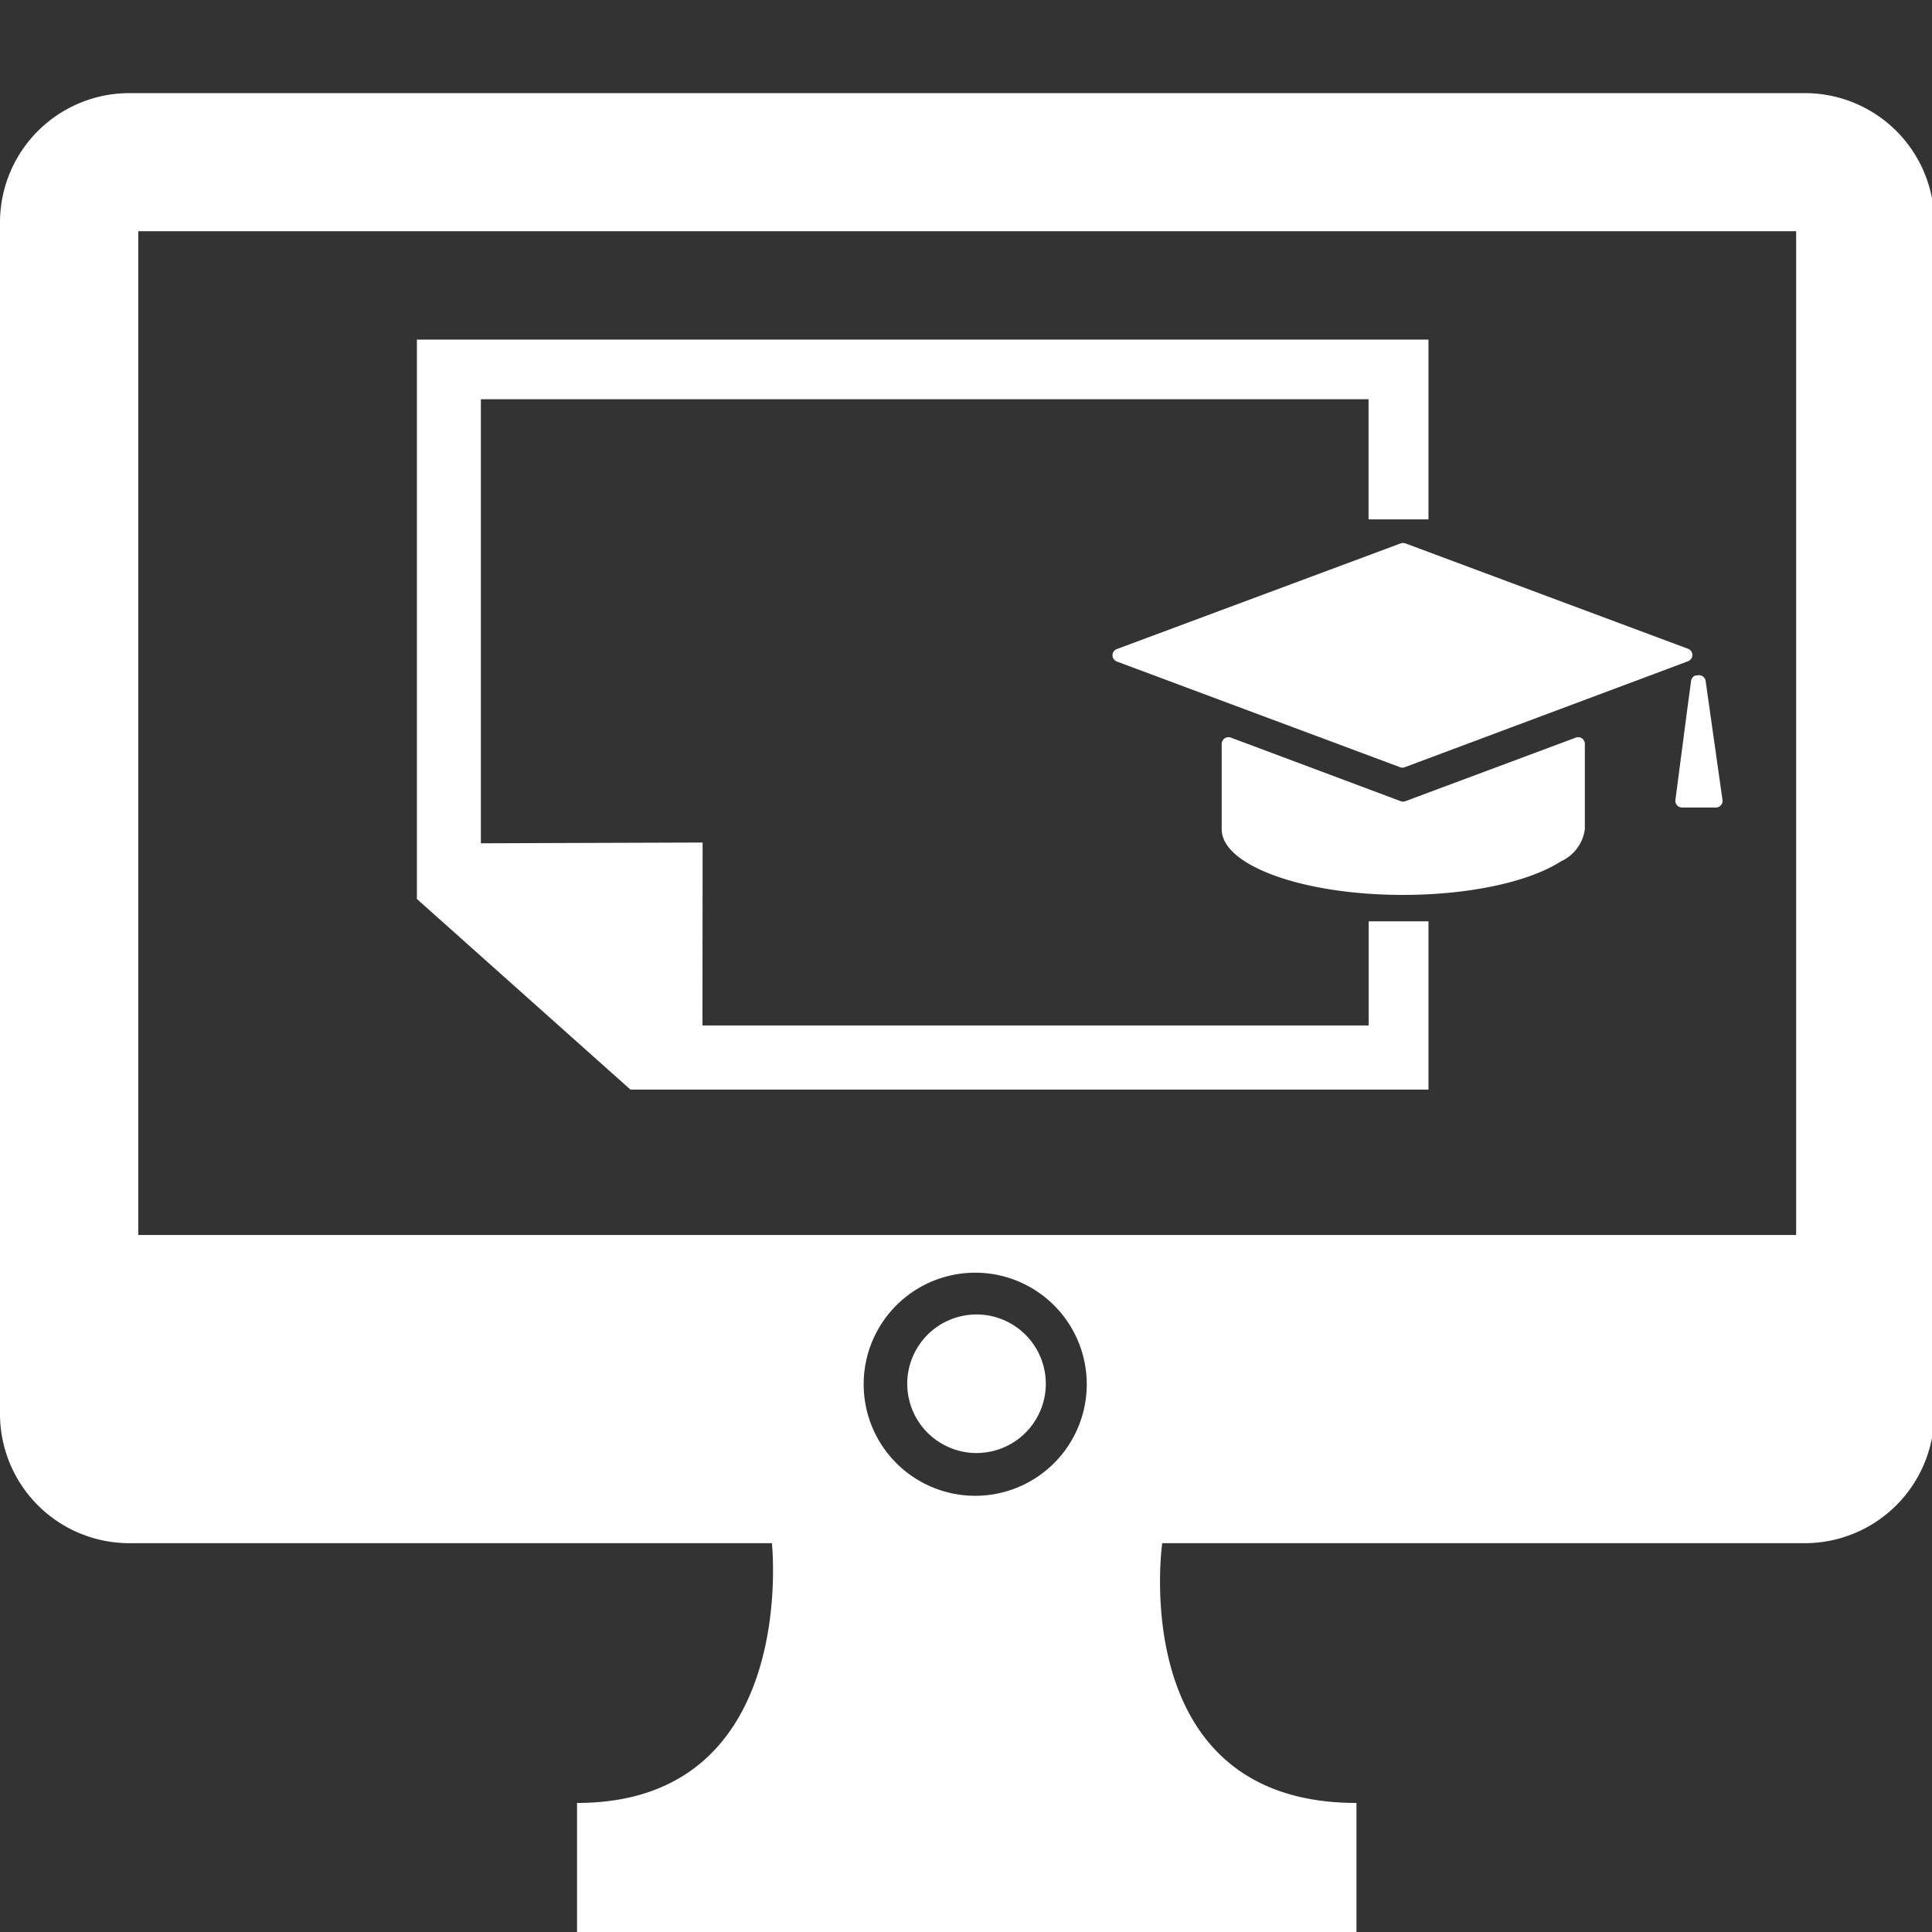
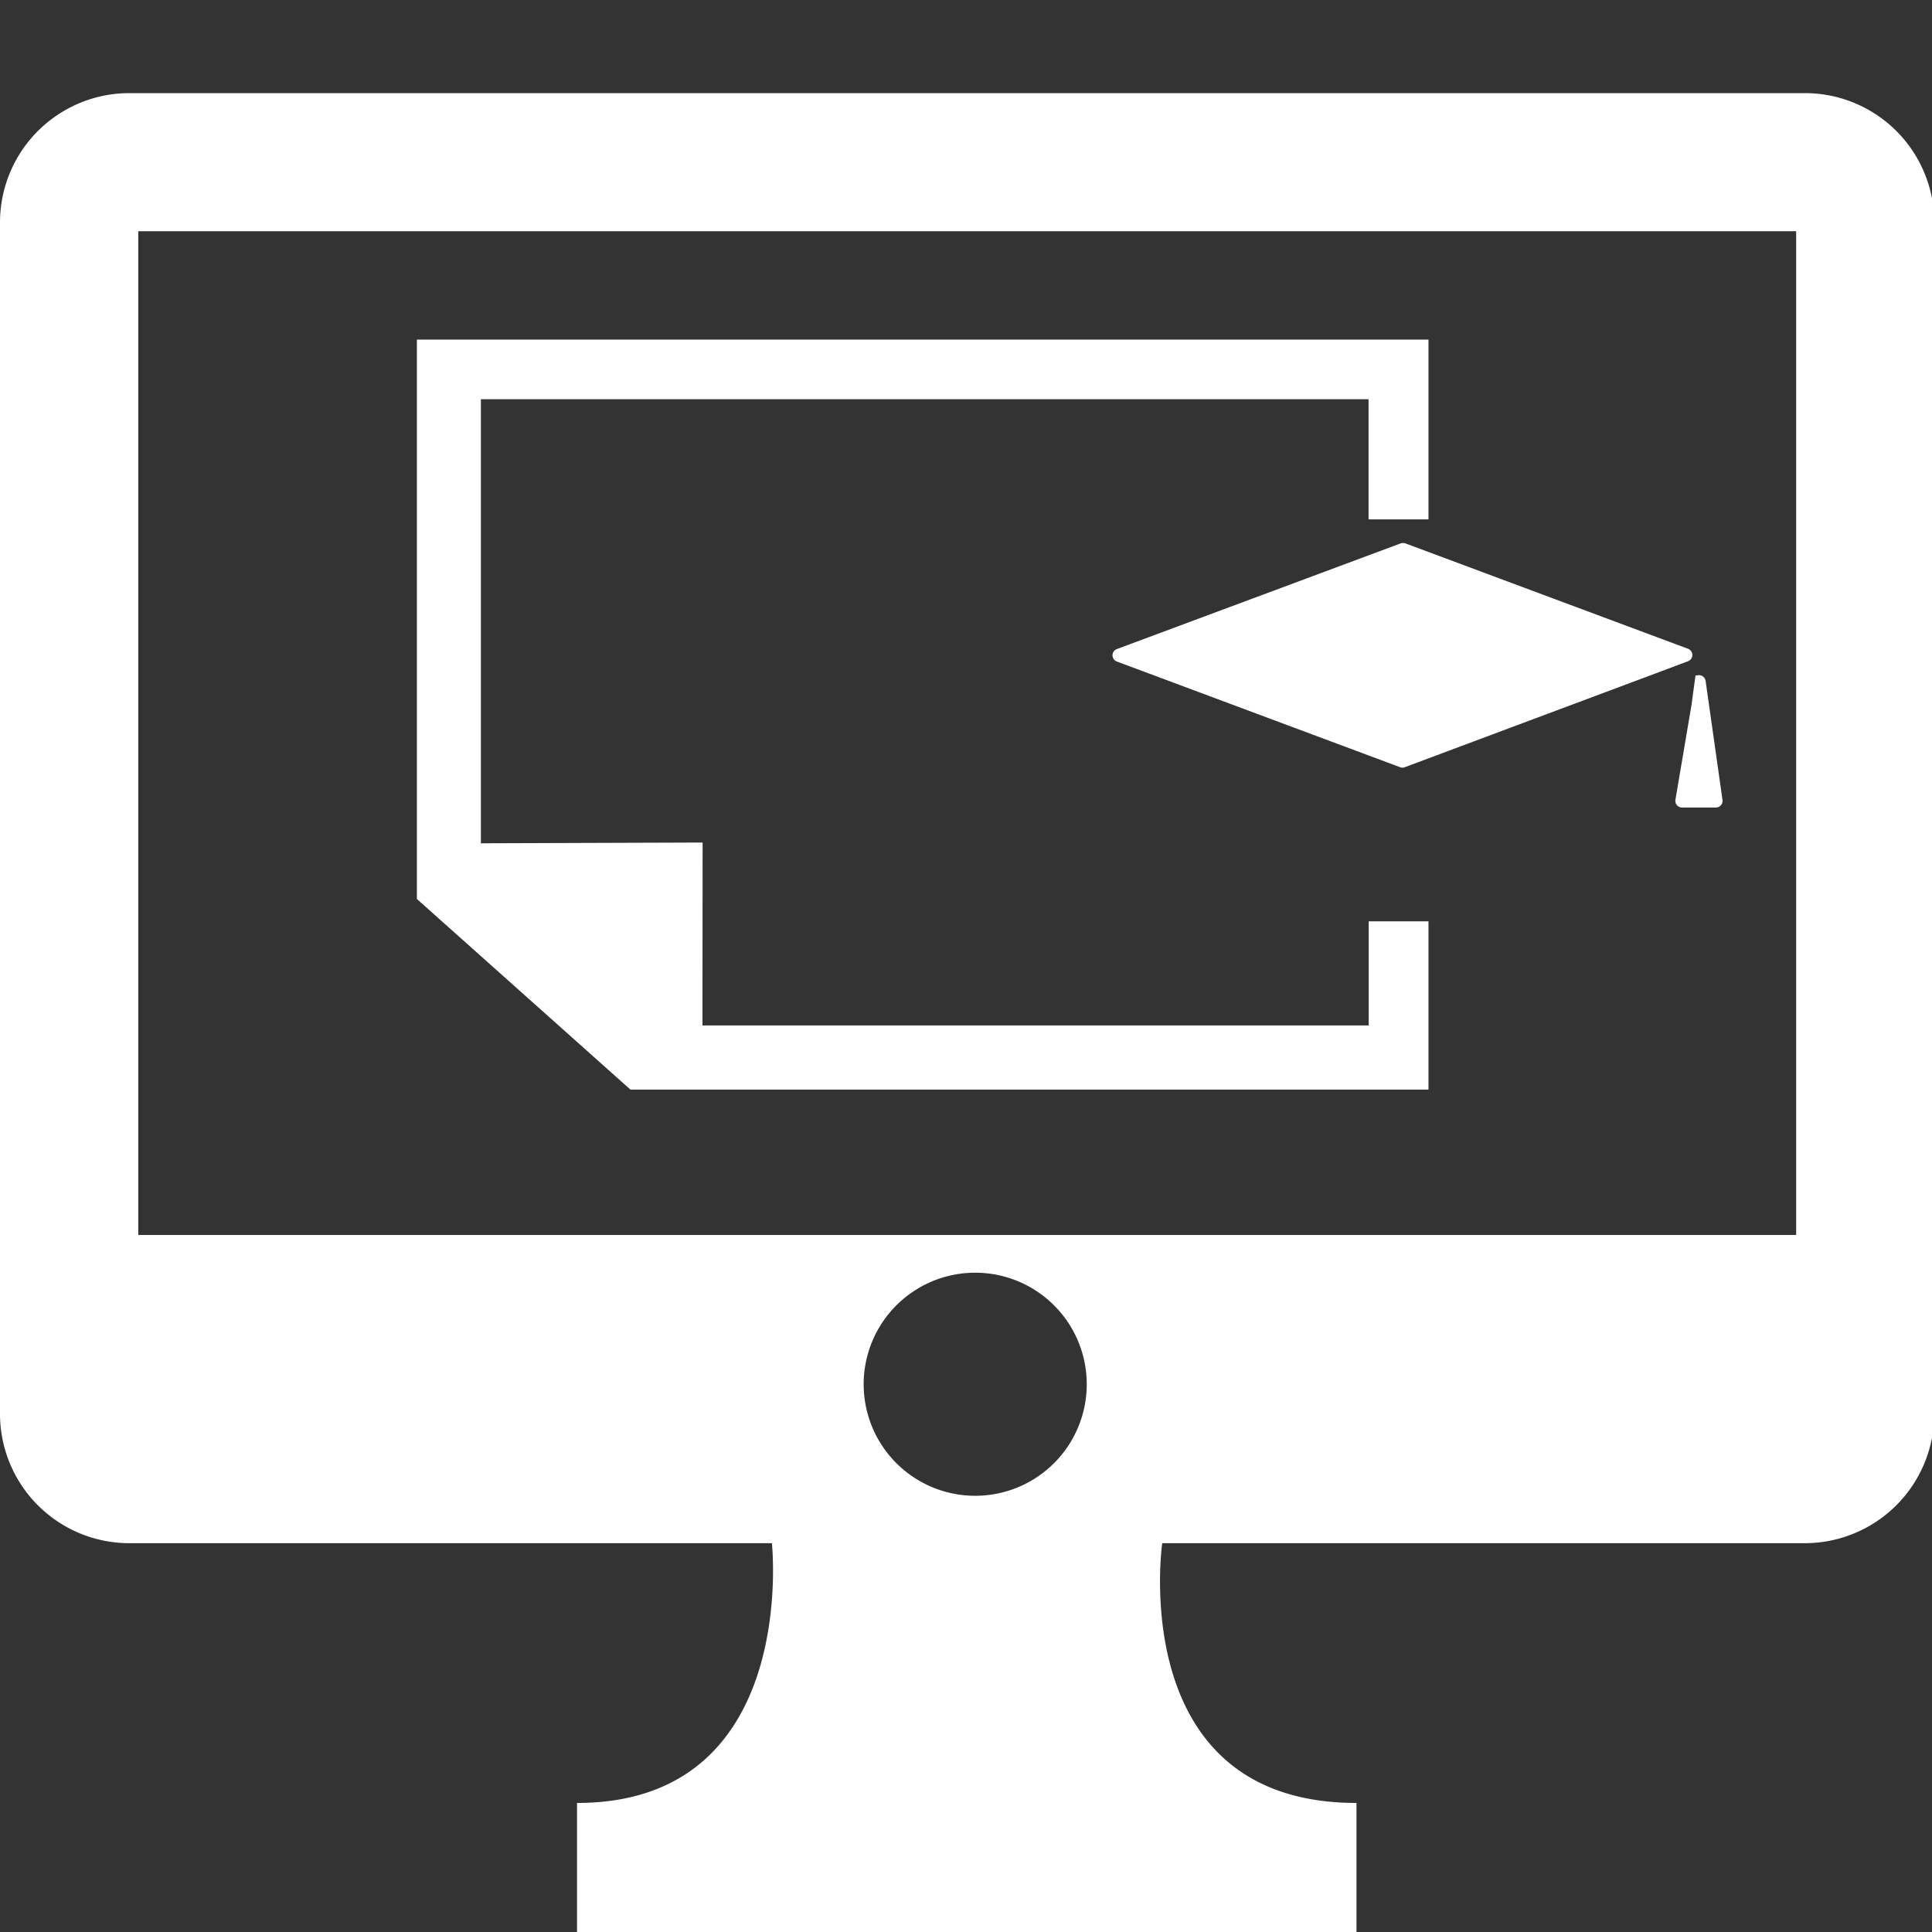
<svg xmlns="http://www.w3.org/2000/svg" viewBox="0 0 128 128">
  <rect x="0" y="0" width="128" height="128" fill="#333333" stroke="none" />
  <defs>
    <style>.a{fill:#fff;}</style>
  </defs>
  <title>modalidadcarrera</title>
  <path class="a" d="M92.8,36,74,43a.44.44,0,0,0,0,.83h0l18.76,7a.42.42,0,0,0,.31,0l17.43-6.52,1.33-.5a.44.44,0,0,0,0-.83L93.11,36A.55.55,0,0,0,92.8,36Z" />
-   <path class="a" d="M81.55,48.87a.45.45,0,0,0-.61.41v5.66c0,2.4,5.38,4.35,12,4.35,4.49,0,8.41-.89,10.47-2.22A2.74,2.74,0,0,0,105,54.94V49.28a.44.44,0,0,0-.6-.41L93.11,53.08a.42.42,0,0,1-.31,0Z" />
-   <path class="a" d="M112.43,44.75l-.1,0a.45.45,0,0,0-.29.36l-.26,1.93L111,53a.44.44,0,0,0,.44.5h2.24a.44.44,0,0,0,.44-.5L113,45.1A.45.45,0,0,0,112.43,44.75Z" />
+   <path class="a" d="M112.43,44.75l-.1,0l-.26,1.93L111,53a.44.44,0,0,0,.44.5h2.24a.44.44,0,0,0,.44-.5L113,45.1A.45.45,0,0,0,112.43,44.75Z" />
  <path class="a" d="M119.56,6.17H8.55A8.57,8.57,0,0,0,0,14.78V93.63a8.57,8.57,0,0,0,8.55,8.61H51.14S53,119.45,38.23,119.45v8.62H89.87v-8.62C74.54,119.45,77,102.24,77,102.24h42.61a8.58,8.58,0,0,0,8.54-8.61V14.78A8.57,8.57,0,0,0,119.56,6.17ZM64.63,99.1A7.39,7.39,0,1,1,72,91.71,7.39,7.39,0,0,1,64.63,99.1ZM119,81.82H9.16V15.32H119Z" />
-   <circle class="a" cx="64.7" cy="91.67" r="4.59" transform="translate(-19.33 17.32) rotate(-13.28)" />
  <polygon class="a" points="41.77 72.19 94.64 72.19 94.64 61.04 90.68 61.04 90.68 67.94 46.54 67.94 46.55 55.82 31.86 55.87 31.86 26.45 90.67 26.45 90.67 34.41 94.64 34.41 94.64 22.5 27.62 22.5 27.62 59.56 41.77 72.19 41.77 72.19" />
</svg>